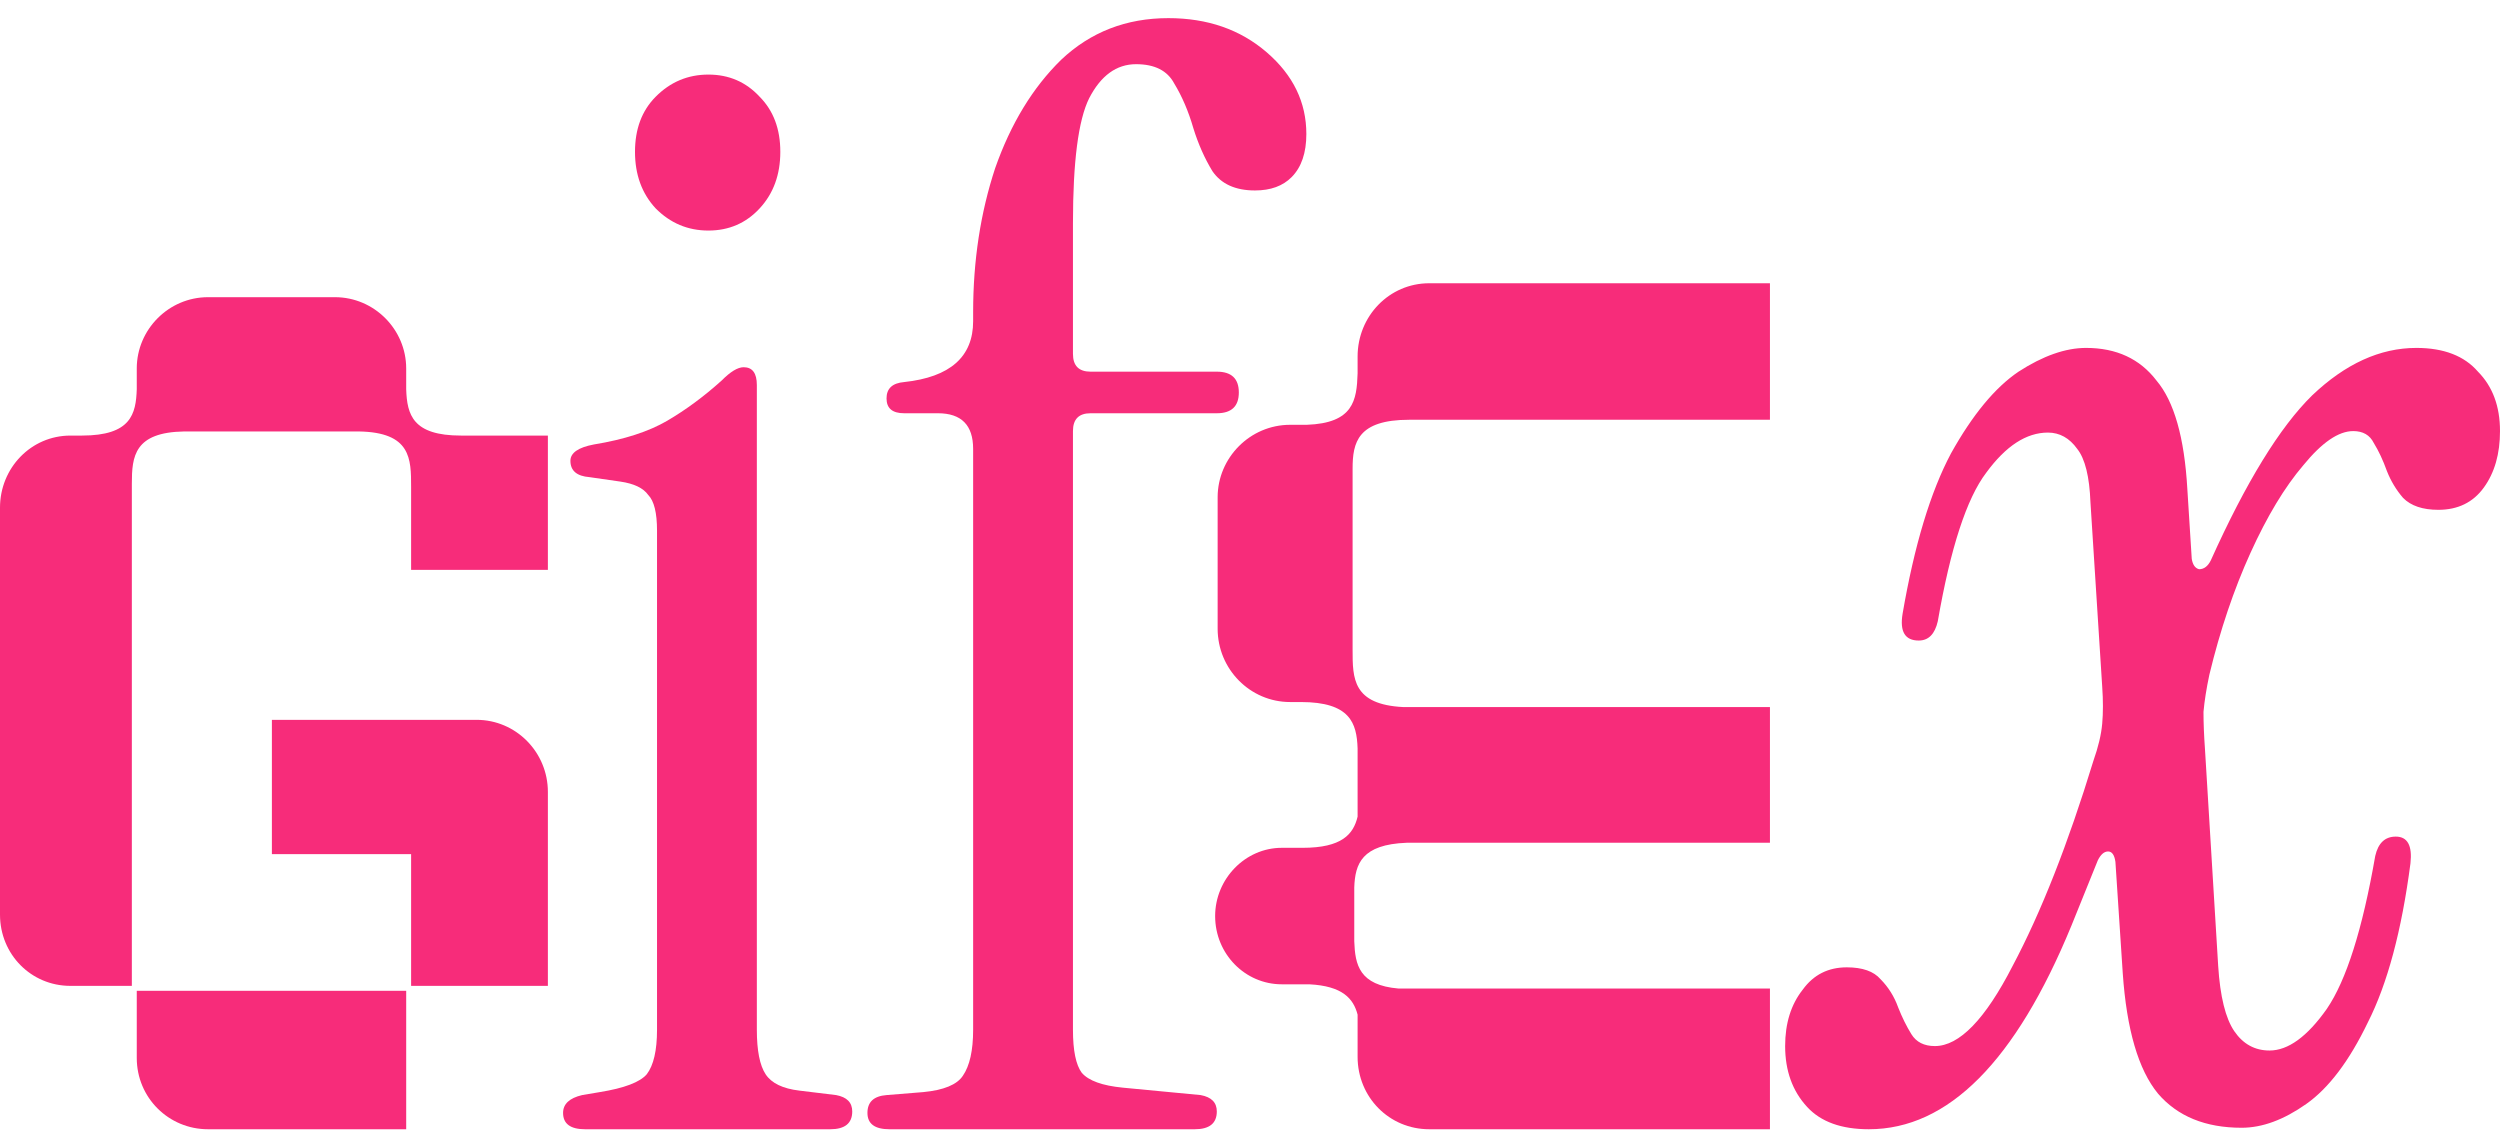
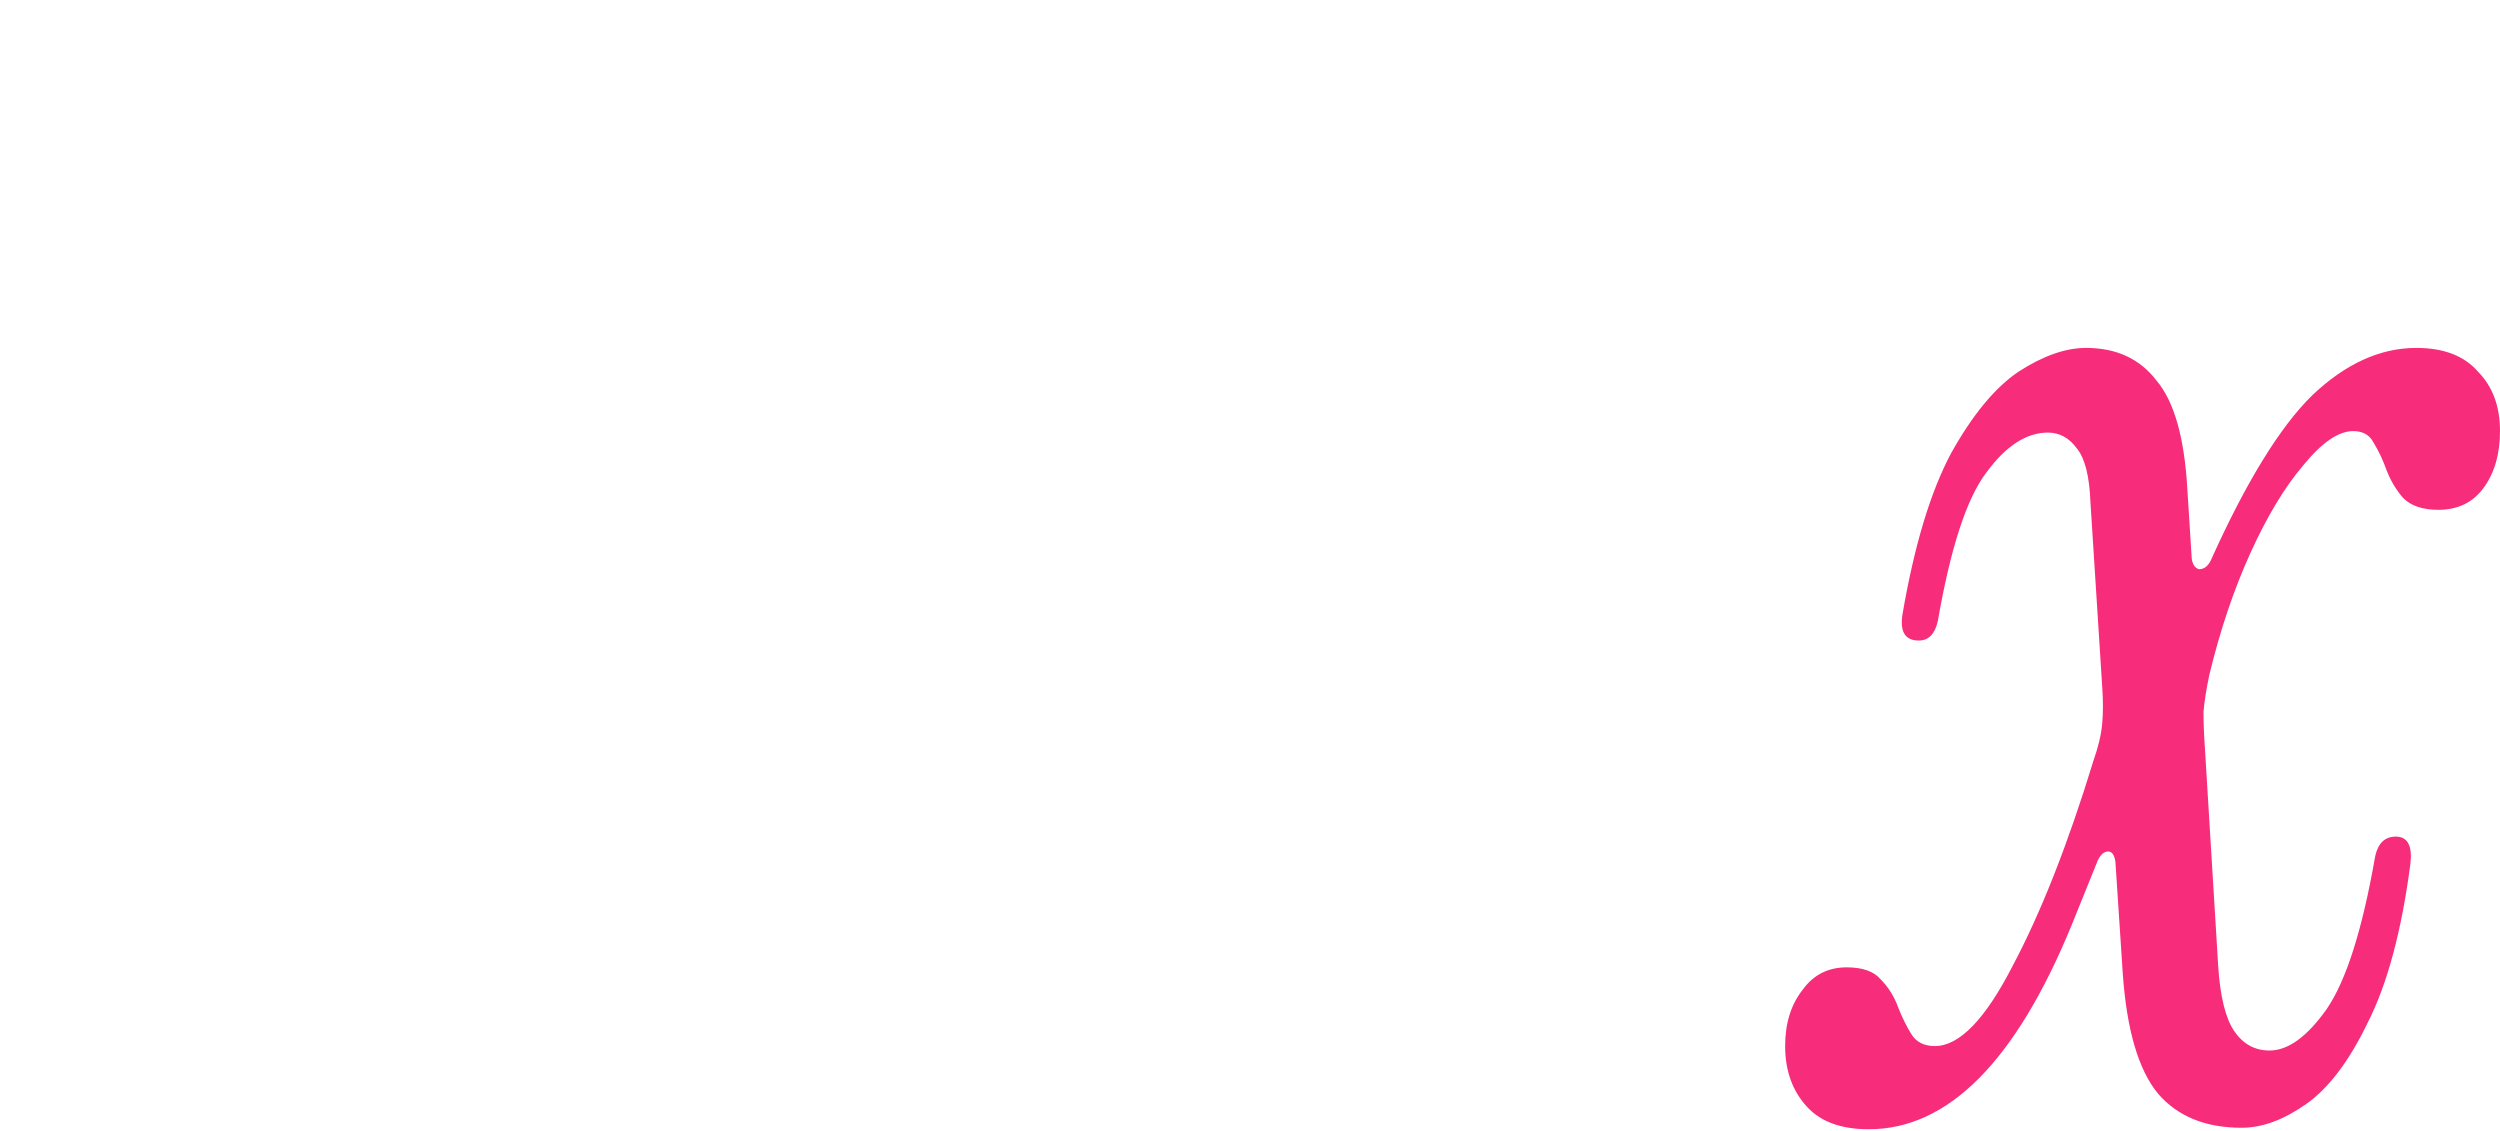
<svg xmlns="http://www.w3.org/2000/svg" width="126" height="57" viewBox="0 0 126 57" fill="none">
-   <path d="M6.893 53.322V49.938H20.472V56.914H10.484C8.503 56.914 6.893 55.327 6.893 53.322ZM23.238 21.953H27.613V28.72H20.72V21.953V24.543C20.72 23.123 20.72 21.786 18.078 21.745H9.287C6.769 21.786 6.645 22.998 6.645 24.376V49.688H3.55C1.568 49.688 0 48.101 0 46.096V25.587C0 23.582 1.568 21.953 3.55 21.953H4.128C6.604 21.953 6.852 20.867 6.893 19.614V18.57C6.893 16.607 8.503 14.978 10.484 14.978H16.881C18.863 14.978 20.472 16.607 20.472 18.57V19.614C20.514 20.909 20.803 21.953 23.238 21.953ZM27.613 39.914V49.688H20.72V43.047H13.703V36.28H24.022C26.003 36.28 27.613 37.909 27.613 39.914Z" fill="#F72C7A" />
-   <path d="M35.703 11.62C34.667 11.62 33.78 11.246 33.04 10.497C32.349 9.748 32.004 8.8 32.004 7.652C32.004 6.504 32.349 5.581 33.04 4.882C33.78 4.133 34.667 3.759 35.703 3.759C36.739 3.759 37.602 4.133 38.292 4.882C38.983 5.581 39.328 6.504 39.328 7.652C39.328 8.8 38.983 9.748 38.292 10.497C37.602 11.246 36.739 11.62 35.703 11.62ZM29.489 56.914C28.749 56.914 28.379 56.639 28.379 56.09C28.379 55.641 28.7 55.342 29.341 55.192L30.229 55.042C31.462 54.843 32.251 54.543 32.596 54.144C32.941 53.695 33.114 52.946 33.114 51.898V26.743C33.114 25.845 32.966 25.245 32.67 24.946C32.423 24.597 31.955 24.372 31.264 24.272L29.711 24.048C29.07 23.998 28.749 23.723 28.749 23.224C28.749 22.825 29.143 22.55 29.933 22.401C31.462 22.151 32.695 21.752 33.632 21.203C34.569 20.654 35.481 19.98 36.369 19.181C36.813 18.732 37.183 18.508 37.479 18.508C37.923 18.508 38.145 18.807 38.145 19.406V51.898C38.145 52.946 38.292 53.695 38.588 54.144C38.884 54.593 39.452 54.868 40.29 54.967L42.139 55.192C42.682 55.292 42.953 55.566 42.953 56.016C42.953 56.614 42.583 56.914 41.844 56.914H29.489Z" fill="#F72C7A" />
-   <path d="M49.046 51.898V22.625C49.046 21.427 48.454 20.828 47.27 20.828H45.569C44.977 20.828 44.681 20.579 44.681 20.08C44.681 19.581 44.977 19.306 45.569 19.256C47.887 19.007 49.046 17.983 49.046 16.187V15.738C49.046 13.142 49.416 10.722 50.156 8.476C50.945 6.23 52.055 4.408 53.485 3.01C54.965 1.613 56.765 0.914 58.886 0.914C60.858 0.914 62.511 1.488 63.842 2.636C65.174 3.784 65.84 5.156 65.84 6.754C65.84 7.702 65.593 8.426 65.1 8.925C64.656 9.374 64.04 9.599 63.25 9.599C62.264 9.599 61.549 9.274 61.105 8.625C60.71 7.976 60.39 7.253 60.143 6.454C59.897 5.606 59.576 4.857 59.181 4.208C58.836 3.559 58.195 3.235 57.258 3.235C56.272 3.235 55.482 3.809 54.891 4.957C54.348 6.055 54.077 8.151 54.077 11.246V17.834C54.077 18.433 54.373 18.732 54.965 18.732H61.327C62.067 18.732 62.437 19.082 62.437 19.78C62.437 20.479 62.067 20.828 61.327 20.828H54.965C54.373 20.828 54.077 21.128 54.077 21.727V51.898C54.077 52.946 54.225 53.67 54.521 54.069C54.866 54.468 55.556 54.718 56.592 54.818L60.513 55.192C61.056 55.292 61.327 55.566 61.327 56.016C61.327 56.614 60.957 56.914 60.217 56.914H44.829C44.089 56.914 43.719 56.639 43.719 56.09C43.719 55.541 44.04 55.242 44.681 55.192L46.531 55.042C47.566 54.943 48.232 54.668 48.528 54.219C48.873 53.72 49.046 52.946 49.046 51.898Z" fill="#F72C7A" />
-   <path d="M72.033 14.276H89.205V21.156H68.423H71.026C68.423 21.156 68.171 22.302 68.171 23.619V35.383H65.022C63.007 35.383 61.369 33.726 61.369 31.688V25.063C61.369 23.067 63.007 21.41 65.022 21.41H65.862C68.213 21.325 68.381 20.179 68.423 18.82V17.97C68.423 15.932 70.018 14.276 72.033 14.276ZM68.171 32.749C68.171 34.193 68.171 35.51 70.732 35.637H89.205V42.475H70.9C68.633 42.56 68.297 43.536 68.255 44.726V47.444C68.297 48.633 68.507 49.652 70.48 49.822H89.205V56.914H72.033C70.018 56.914 68.423 55.3 68.423 53.262V51.138C68.213 50.331 67.667 49.694 65.988 49.609H64.602C62.755 49.609 61.243 48.081 61.243 46.169C61.243 44.301 62.755 42.73 64.602 42.73H68.255H65.652C67.625 42.73 68.213 42.05 68.423 41.158V37.718C68.381 36.444 68.045 35.383 65.568 35.383H68.171V32.749Z" fill="#F72C7A" />
  <path d="M94.188 56.914C92.807 56.914 91.771 56.54 91.081 55.791C90.341 54.992 89.971 53.969 89.971 52.722C89.971 51.574 90.267 50.625 90.859 49.877C91.401 49.128 92.141 48.754 93.078 48.754C93.868 48.754 94.435 48.953 94.78 49.353C95.175 49.752 95.471 50.226 95.668 50.775C95.865 51.274 96.087 51.723 96.334 52.123C96.58 52.522 96.975 52.722 97.517 52.722C98.75 52.722 100.057 51.374 101.438 48.679C102.869 45.984 104.225 42.54 105.507 38.347C105.754 37.648 105.902 37.025 105.951 36.476C106 35.927 106 35.303 105.951 34.604L105.359 25.321C105.31 24.023 105.088 23.125 104.693 22.625C104.299 22.076 103.806 21.802 103.214 21.802C102.129 21.802 101.093 22.476 100.107 23.823C99.12 25.121 98.306 27.616 97.665 31.31C97.517 31.959 97.197 32.283 96.704 32.283C96.013 32.283 95.742 31.834 95.89 30.936C96.482 27.492 97.295 24.797 98.331 22.85C99.416 20.904 100.55 19.531 101.734 18.732C102.967 17.934 104.102 17.535 105.137 17.535C106.666 17.535 107.85 18.084 108.688 19.181C109.576 20.23 110.094 22.051 110.242 24.647L110.464 28.166C110.513 28.465 110.637 28.64 110.834 28.689C111.08 28.689 111.278 28.54 111.426 28.24C113.201 24.297 114.903 21.527 116.53 19.93C118.207 18.333 119.958 17.535 121.783 17.535C123.164 17.535 124.2 17.934 124.89 18.732C125.63 19.481 126 20.479 126 21.727C126 22.875 125.729 23.823 125.186 24.572C124.644 25.321 123.879 25.695 122.893 25.695C122.104 25.695 121.512 25.495 121.117 25.096C120.772 24.697 120.501 24.247 120.303 23.748C120.106 23.199 119.884 22.725 119.638 22.326C119.44 21.927 119.095 21.727 118.602 21.727C117.862 21.727 117.024 22.301 116.087 23.449C115.149 24.547 114.262 26.019 113.423 27.866C112.585 29.713 111.894 31.759 111.352 34.005C111.204 34.704 111.105 35.328 111.056 35.877C111.056 36.426 111.08 37.05 111.13 37.748L111.796 48.679C111.894 50.226 112.166 51.324 112.609 51.973C113.053 52.622 113.645 52.946 114.385 52.946C115.322 52.946 116.284 52.247 117.27 50.85C118.257 49.403 119.07 46.832 119.712 43.139C119.86 42.49 120.205 42.165 120.747 42.165C121.339 42.165 121.586 42.615 121.487 43.513C121.043 46.907 120.328 49.577 119.342 51.524C118.405 53.47 117.369 54.843 116.234 55.641C115.1 56.44 114.015 56.839 112.979 56.839C111.154 56.839 109.749 56.265 108.762 55.117C107.776 53.919 107.184 51.898 106.987 49.053L106.617 43.438C106.568 43.089 106.444 42.914 106.247 42.914C106.05 42.914 105.877 43.064 105.729 43.363L104.398 46.657C101.586 53.495 98.183 56.914 94.188 56.914Z" fill="#F72C7A" />
</svg>